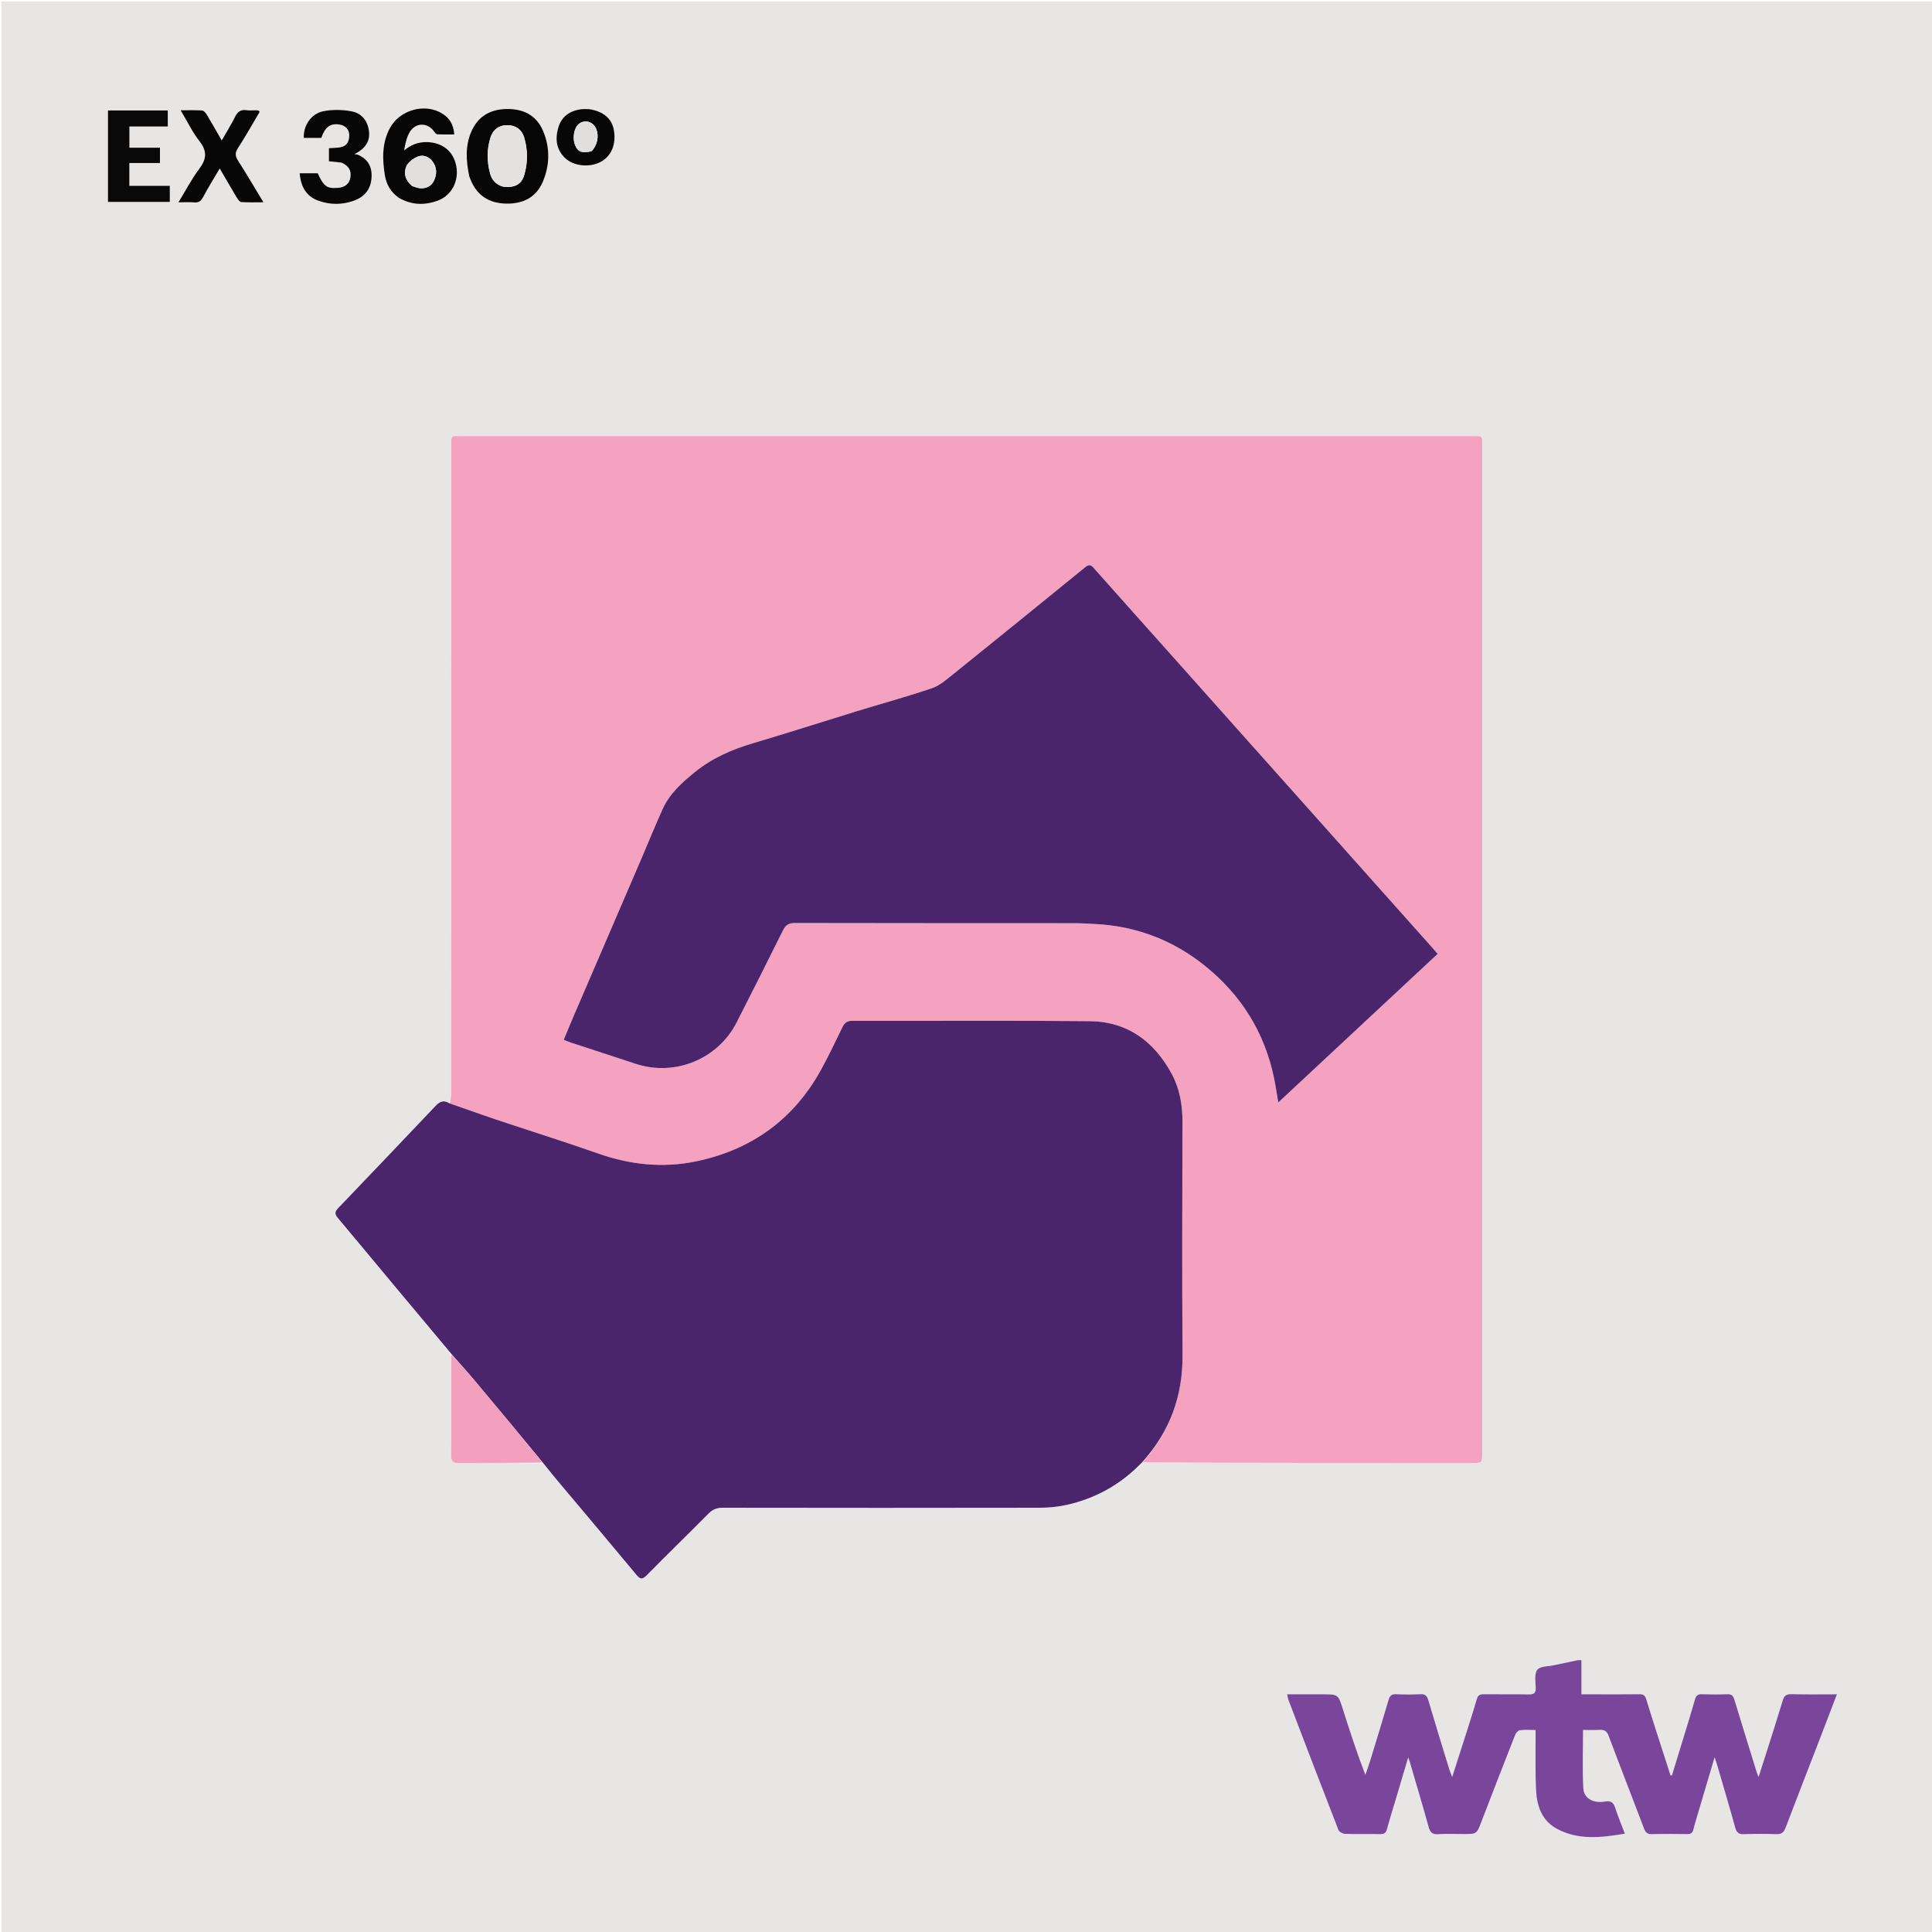
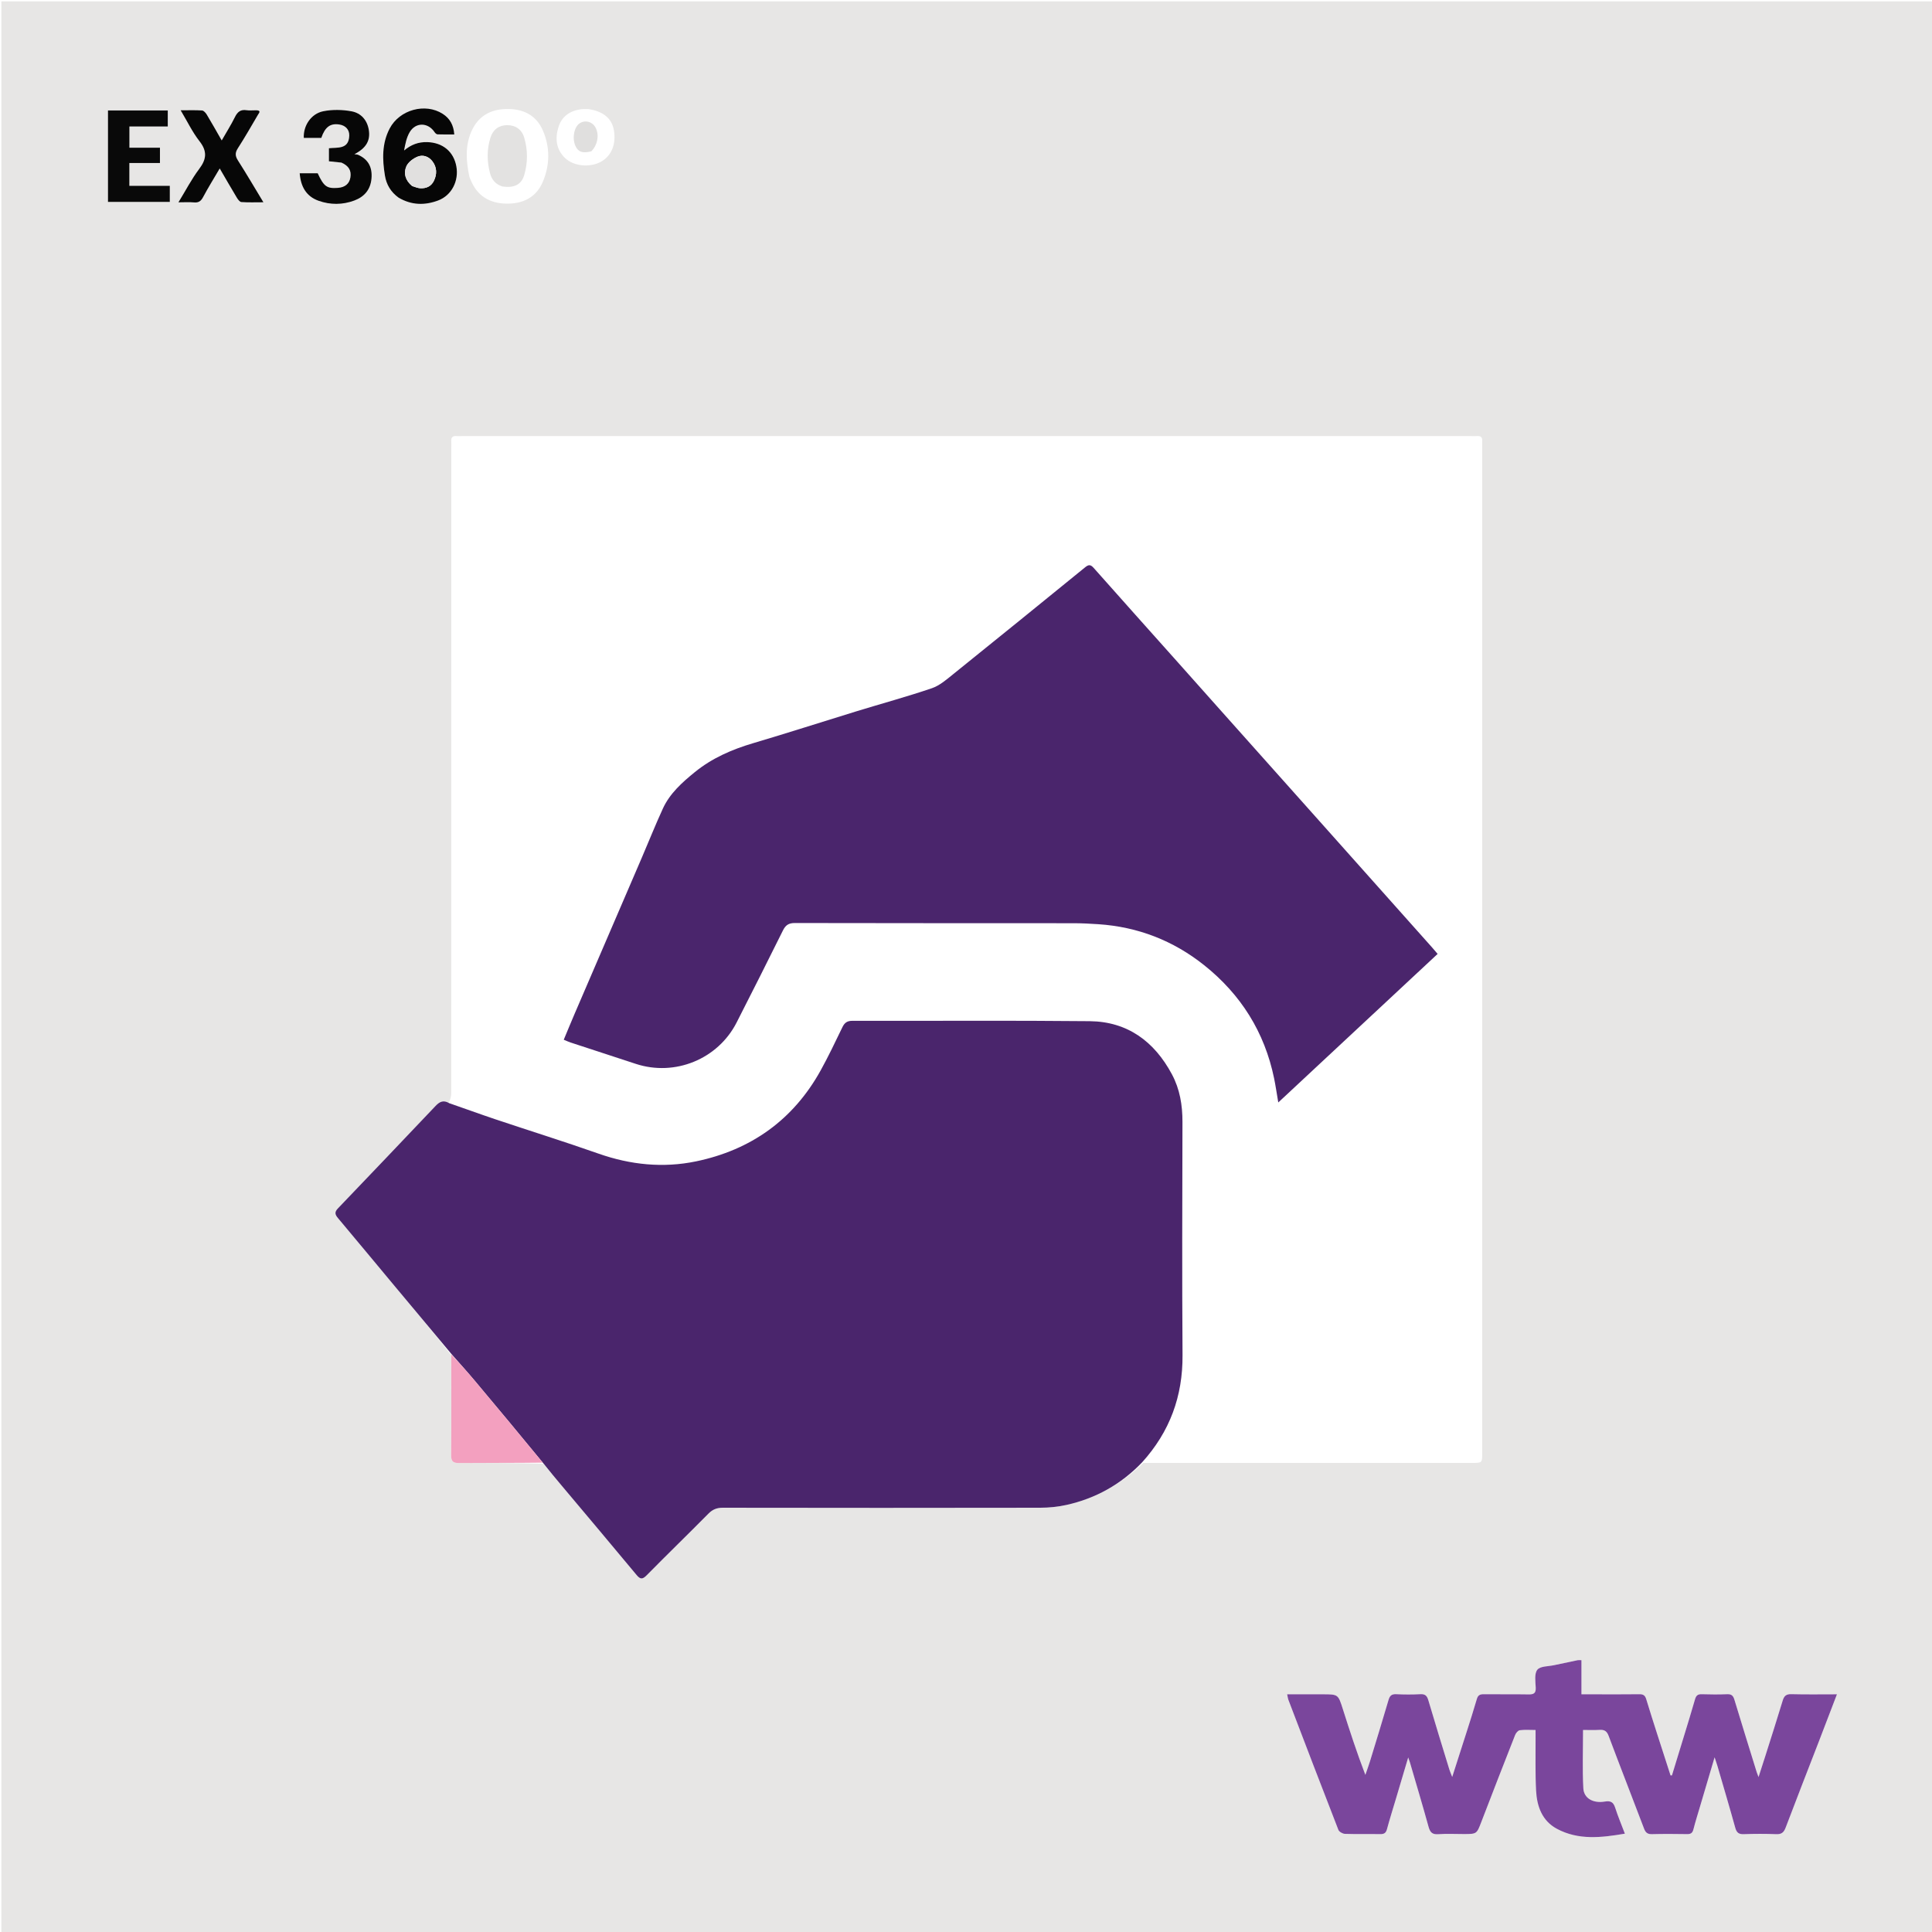
<svg xmlns="http://www.w3.org/2000/svg" version="1.1" id="Layer_1" x="0px" y="0px" width="100%" viewBox="0 0 1400 1400" enable-background="new 0 0 1400 1400" xml:space="preserve">
  <path fill="#E7E6E5" opacity="1" stroke="none" d=" M1,512   C1,341.333 1,171.167 1,1   C467.667,1 934.333,1 1401,1   C1401,467.666 1401,934.333 1401,1401   C934.334,1401 467.667,1401 1,1401   C1,1104.833 1,808.667 1,512  M393.766,1060.711   C398.221,1066.035 402.669,1071.365 407.133,1076.681   C425.205,1098.205 443.342,1119.676 461.295,1141.299   C464.102,1144.681 465.683,1144.477 468.685,1141.432   C483.451,1126.454 498.563,1111.817 513.346,1096.855   C516.398,1093.766 519.457,1092.558 523.783,1092.565   C600.406,1092.686 677.029,1092.701 753.652,1092.564   C760.089,1092.553 766.661,1091.908 772.934,1090.502   C794.073,1085.763 812.337,1075.608 828.383,1060.093   C907.881,1060.089 987.379,1060.084 1066.877,1060.078   C1074.049,1060.078 1074.051,1060.075 1074.051,1052.717   C1074.052,809.556 1074.051,566.394 1074.051,323.233   C1074.051,322.066 1073.964,320.892 1074.064,319.734   C1074.308,316.909 1073.039,315.761 1070.265,315.987   C1068.941,316.095 1067.6,316.003 1066.267,316.003   C822.438,316.002 578.61,316.002 334.782,316.003   C333.449,316.003 332.107,316.098 330.784,315.986   C327.982,315.748 326.784,316.945 327.006,319.75   C327.124,321.24 327.024,322.748 327.024,324.248   C327.023,480.245 327.028,636.242 326.976,792.238   C326.975,794.633 326.261,797.027 325.071,799.354   C321.209,796.838 318.435,798.434 315.601,801.423   C292.054,826.257 268.448,851.035 244.775,875.748   C242.344,878.286 242.735,880.093 244.799,882.55   C258.928,899.38 272.943,916.306 287.02,933.179   C300.346,949.153 313.704,965.101 326.997,981.985   C327.006,1006.123 327.146,1030.262 326.913,1054.397   C326.868,1059.139 328.396,1060.214 332.861,1060.174   C353.001,1059.991 373.144,1060.148 393.766,1060.711  M1200.887,1256.554   C1198.216,1248.146 1195.446,1239.767 1192.931,1231.313   C1192.128,1228.615 1190.832,1227.656 1188.005,1227.694   C1177.01,1227.843 1166.012,1227.754 1155.015,1227.754   C1152.24,1227.754 1149.465,1227.754 1145.977,1227.754   C1145.977,1219.031 1145.977,1211.018 1145.977,1203.026   C1144.591,1203.026 1143.905,1202.912 1143.269,1203.043   C1137.564,1204.217 1131.859,1205.397 1126.169,1206.649   C1121.955,1207.577 1116.117,1207.306 1114.01,1209.959   C1111.75,1212.803 1112.632,1218.461 1112.843,1222.858   C1113.043,1227.03 1111.389,1227.894 1107.624,1227.824   C1096.798,1227.624 1085.964,1227.832 1075.135,1227.7   C1072.385,1227.667 1070.959,1228.434 1070.155,1231.228   C1067.805,1239.382 1065.186,1247.46 1062.616,1255.55   C1059.339,1265.868 1056.006,1276.168 1052.325,1287.634   C1051.318,1285.03 1050.703,1283.693 1050.276,1282.299   C1045.158,1265.589 1039.982,1248.895 1035.047,1232.13   C1034.094,1228.891 1032.808,1227.473 1029.242,1227.668   C1023.428,1227.985 1017.574,1227.95 1011.755,1227.678   C1008.476,1227.524 1007.099,1228.734 1006.2,1231.798   C1001.843,1246.65 997.295,1261.447 992.763,1276.247   C991.744,1279.574 990.519,1282.838 989.388,1286.131   C983.238,1270.109 978.103,1254.295 973.067,1238.45   C969.674,1227.774 969.738,1227.754 958.415,1227.754   C949.981,1227.754 941.547,1227.754 932.724,1227.754   C933.128,1229.605 933.231,1230.765 933.631,1231.812   C945.633,1263.222 957.622,1294.638 969.83,1325.969   C970.384,1327.39 972.928,1328.831 974.593,1328.888   C983.081,1329.182 991.586,1328.928 1000.081,1329.078   C1002.84,1329.127 1004.275,1328.377 1005.04,1325.537   C1007.076,1317.986 1009.44,1310.525 1011.671,1303.027   C1014.483,1293.571 1017.292,1284.114 1020.439,1273.526   C1021.138,1275.529 1021.443,1276.289 1021.671,1277.072   C1026.197,1292.569 1030.849,1308.032 1035.139,1323.595   C1036.235,1327.572 1037.68,1329.461 1042.166,1329.136   C1048.298,1328.691 1054.488,1329.025 1060.653,1329.025   C1070.198,1329.025 1070.078,1328.979 1073.486,1320.099   C1081.538,1299.118 1089.68,1278.172 1097.916,1257.263   C1098.478,1255.834 1100.007,1253.967 1101.286,1253.796   C1104.843,1253.32 1108.505,1253.63 1112.734,1253.63   C1112.734,1255.997 1112.725,1257.785 1112.735,1259.573   C1112.81,1272.235 1112.441,1284.919 1113.099,1297.55   C1113.693,1308.945 1117.44,1319.472 1128.214,1325.24   C1143.788,1333.577 1160.294,1331.675 1177.446,1328.746   C1174.899,1322.016 1172.388,1316.054 1170.41,1309.92   C1169.095,1305.841 1167.133,1304.752 1162.818,1305.482   C1154.5,1306.889 1147.742,1303.131 1147.352,1295.936   C1146.6,1282.056 1147.133,1268.105 1147.133,1253.6   C1150.865,1253.6 1155.003,1253.798 1159.112,1253.539   C1162.591,1253.319 1164.369,1254.398 1165.675,1257.883   C1174.092,1280.325 1182.84,1302.644 1191.334,1325.058   C1192.443,1327.981 1193.857,1329.186 1197.091,1329.1   C1205.582,1328.873 1214.086,1328.939 1222.581,1329.074   C1225.203,1329.115 1226.449,1328.238 1227.108,1325.659   C1228.509,1320.179 1230.212,1314.776 1231.816,1309.349   C1235.235,1297.781 1238.67,1286.218 1242.465,1273.417   C1243.443,1276.404 1244.054,1278.104 1244.558,1279.836   C1248.886,1294.698 1253.298,1309.538 1257.431,1324.455   C1258.4,1327.953 1259.917,1329.251 1263.617,1329.113   C1271.437,1328.821 1279.285,1328.8 1287.103,1329.12   C1290.943,1329.277 1292.614,1327.879 1293.936,1324.384   C1301.831,1303.522 1309.979,1282.756 1318.014,1261.947   C1322.32,1250.797 1326.57,1239.626 1331.118,1227.753   C1319.63,1227.753 1308.838,1227.938 1298.059,1227.653   C1294.31,1227.553 1292.826,1228.944 1291.807,1232.313   C1287.755,1245.697 1283.474,1259.011 1279.259,1272.345   C1277.759,1277.091 1276.206,1281.82 1274.3,1287.724   C1273.525,1285.647 1273.207,1284.909 1272.971,1284.146   C1267.561,1266.656 1262.109,1249.178 1256.811,1231.654   C1255.964,1228.854 1254.781,1227.556 1251.645,1227.682   C1245.49,1227.929 1239.313,1227.898 1233.155,1227.69   C1230.281,1227.592 1229.05,1228.667 1228.284,1231.35   C1225.727,1240.314 1222.955,1249.216 1220.24,1258.134   C1217.36,1267.598 1214.451,1277.054 1211.554,1286.513   C1211.212,1286.509 1210.869,1286.506 1210.527,1286.502   C1207.383,1276.775 1204.24,1267.048 1200.887,1256.554  M289.128,143.426   C298.267,148.812 307.92,148.866 317.485,145.279   C327.34,141.582 332.624,131.027 330.674,120.479   C328.693,109.767 320.736,103.291 309.55,102.982   C303.251,102.808 297.883,104.788 292.818,109.05   C293.688,104.29 294.591,99.648 296.854,95.806   C301.215,88.4 310.219,88.652 314.934,95.809   C315.396,96.51 316.319,97.328 317.056,97.357   C320.99,97.51 324.933,97.429 329.188,97.429   C328.723,90.627 325.995,85.794 320.749,82.451   C308.099,74.388 289.509,79.496 282.377,93.09   C276.673,103.964 277.026,115.567 278.933,127.226   C279.993,133.705 283.122,139.095 289.128,143.426  M340.172,128.236   C340.492,129.002 340.817,129.767 341.132,130.535   C345.861,142.044 354.821,147.354 366.888,147.561   C378.881,147.766 388.528,143.133 393.364,131.696   C398.495,119.559 398.651,106.867 393.478,94.755   C388.544,83.202 378.782,78.623 366.456,79   C354.651,79.36 346.078,84.713 341.436,95.596   C337.017,105.954 337.713,116.713 340.172,128.236  M185.132,79.909   C182.966,79.909 180.758,80.181 178.643,79.85   C174.325,79.174 172.079,81.107 170.226,84.849   C167.445,90.466 164.076,95.792 160.659,101.762   C156.814,95.063 153.411,88.971 149.811,82.998   C149.057,81.746 147.633,80.137 146.423,80.054   C141.551,79.717 136.642,79.914 130.9,79.914   C135.733,87.994 139.418,95.754 144.582,102.358   C150.259,109.621 149.682,115.322 144.358,122.399   C138.842,129.729 134.575,137.998 129.301,146.609   C133.727,146.609 137.198,146.364 140.617,146.679   C143.939,146.986 145.633,145.731 147.186,142.815   C150.837,135.961 154.956,129.356 159.217,122.083   C163.571,129.55 167.506,136.427 171.597,143.21   C172.387,144.52 173.721,146.34 174.911,146.425   C179.942,146.784 185.013,146.577 190.885,146.577   C184.419,135.895 178.639,126.009 172.484,116.362   C170.43,113.142 170.2,110.796 172.344,107.475   C177.482,99.514 182.171,91.261 186.976,83.087   C187.689,81.874 189.558,79.99 185.132,79.909  M78.243,85.718   C78.243,105.821 78.243,125.924 78.243,146.32   C93.42,146.32 108.141,146.32 123.051,146.32   C123.051,142.448 123.051,138.755 123.051,134.671   C113.121,134.671 103.54,134.671 93.742,134.671   C93.742,129.038 93.742,123.804 93.742,118.127   C101.295,118.127 108.535,118.127 115.908,118.127   C115.908,114.252 115.908,110.824 115.908,107.028   C108.394,107.028 101.111,107.028 93.779,107.028   C93.779,101.789 93.779,96.928 93.779,91.649   C103.22,91.649 112.31,91.649 121.574,91.649   C121.574,87.511 121.574,83.804 121.574,80.029   C107.012,80.029 92.755,80.029 78.243,80.029   C78.243,81.808 78.243,83.298 78.243,85.718  M247.872,117.926   C252.755,120.188 254.715,123.629 253.921,128.542   C253.178,133.143 250.047,135.764 244.839,136.144   C236.823,136.73 234.677,135.159 230.218,125.551   C225.89,125.551 221.645,125.551 217.177,125.551   C217.895,135.169 221.871,142.297 230.839,145.489   C239.378,148.528 248.245,148.489 256.778,145.3   C264.007,142.598 268.5,137.426 269.199,129.354   C269.9,121.273 266.925,115.426 259.378,112.128   C258.943,111.938 258.412,111.966 256.816,111.727   C265.414,107.313 268.519,101.754 267.243,94.063   C266.049,86.865 261.455,81.897 254.776,80.662   C248.104,79.428 240.808,79.277 234.186,80.624   C225.29,82.433 219.679,91.286 220.145,99.925   C224.402,99.925 228.661,99.925 232.827,99.925   C235.549,91.992 239.393,89.204 245.924,90.226   C250.406,90.927 253.258,93.956 253.088,98.371   C252.703,108.33 244.737,106.744 238.357,107.416   C238.357,110.792 238.357,113.846 238.357,116.872   C241.433,117.18 244.235,117.46 247.872,117.926  M426.262,79.037   C424.436,79.079 422.582,78.934 420.788,79.197   C412.917,80.348 407.081,84.325 404.676,92.122   C402.173,100.239 402.886,108.013 409.244,114.31   C415.458,120.463 427.218,121.649 435.337,117.273   C443.003,113.14 446.561,104.664 444.885,94.527   C443.473,85.993 437.325,80.642 426.262,79.037  z" />
-   <path fill="#F5A1C0" opacity="1" stroke="none" d=" M325.879,799.422   C326.261,797.027 326.975,794.633 326.976,792.238   C327.028,636.242 327.023,480.245 327.024,324.248   C327.024,322.748 327.124,321.24 327.006,319.75   C326.784,316.945 327.982,315.748 330.784,315.986   C332.107,316.098 333.449,316.003 334.782,316.003   C578.61,316.002 822.438,316.002 1066.267,316.003   C1067.6,316.003 1068.941,316.095 1070.265,315.987   C1073.039,315.761 1074.308,316.909 1074.064,319.734   C1073.964,320.892 1074.051,322.066 1074.051,323.233   C1074.051,566.394 1074.052,809.556 1074.051,1052.717   C1074.051,1060.075 1074.049,1060.078 1066.877,1060.078   C987.379,1060.084 907.881,1060.089 827.989,1059.754   C847.693,1037.506 857.117,1011.773 856.91,981.964   C856.52,925.653 856.723,869.337 856.857,813.024   C856.886,800.845 854.969,789.215 849.202,778.448   C836.467,754.673 817.013,740.265 789.644,739.986   C732.336,739.402 675.019,739.848 617.706,739.72   C613.936,739.711 612.033,741.063 610.468,744.286   C605.333,754.862 600.311,765.517 594.609,775.788   C574.719,811.616 544.046,833.339 504.333,841.578   C480.564,846.509 456.859,844.105 433.698,835.957   C408.835,827.21 383.66,819.355 358.666,810.978   C347.68,807.296 336.805,803.284 325.879,799.422  M883.212,513.302   C873.169,502.02 863.139,490.728 853.082,479.459   C832.877,456.819 812.62,434.225 792.498,411.511   C790.3,409.031 788.854,409.032 786.385,411.041   C754.598,436.907 722.784,462.739 690.854,488.428   C686.004,492.331 680.98,496.769 675.271,498.714   C657.21,504.865 638.761,509.87 620.509,515.469   C595.623,523.104 570.852,531.125 545.89,538.5   C530.443,543.064 515.977,549.337 503.449,559.541   C494.286,567.004 485.398,574.918 480.35,585.905   C474.958,597.643 470.173,609.658 465.068,621.529   C448.836,659.275 432.569,697.007 416.337,734.754   C413.693,740.903 411.161,747.099 408.511,753.432   C410.707,754.328 412.047,754.972 413.447,755.432   C429.178,760.6 444.927,765.712 460.653,770.893   C489.067,780.254 520.274,767.51 533.819,740.869   C545.073,718.735 556.3,696.585 567.304,674.326   C569.258,670.374 571.474,668.845 576.018,668.856   C643.34,669.017 710.662,668.949 777.984,668.998   C783.964,669.003 789.953,669.319 795.923,669.717   C824.549,671.625 850.197,681.583 872.555,699.399   C899.16,720.598 916.343,747.888 923.256,781.377   C924.376,786.802 925.158,792.297 926.289,798.884   C965.213,762.6 1003.439,726.966 1041.76,691.244   C1040.077,689.278 1038.929,687.889 1037.731,686.544   C1010.36,655.832 982.987,625.122 955.606,594.419   C931.642,567.546 907.667,540.683 883.212,513.302  z" />
  <path fill="#4A256C" opacity="1" stroke="none" d=" M325.475,799.388   C336.805,803.284 347.68,807.296 358.666,810.978   C383.66,819.355 408.835,827.21 433.698,835.957   C456.859,844.105 480.564,846.509 504.333,841.578   C544.046,833.339 574.719,811.616 594.609,775.788   C600.311,765.517 605.333,754.862 610.468,744.286   C612.033,741.063 613.936,739.711 617.706,739.72   C675.019,739.848 732.336,739.402 789.644,739.986   C817.013,740.265 836.467,754.673 849.202,778.448   C854.969,789.215 856.886,800.845 856.857,813.024   C856.723,869.337 856.52,925.653 856.91,981.964   C857.117,1011.773 847.693,1037.506 827.553,1059.73   C812.337,1075.608 794.073,1085.763 772.934,1090.502   C766.661,1091.908 760.089,1092.553 753.652,1092.564   C677.029,1092.701 600.406,1092.686 523.783,1092.565   C519.457,1092.558 516.398,1093.766 513.346,1096.855   C498.563,1111.817 483.451,1126.454 468.685,1141.432   C465.683,1144.477 464.102,1144.681 461.295,1141.299   C443.342,1119.676 425.205,1098.205 407.133,1076.681   C402.669,1071.365 398.221,1066.035 393.544,1060.132   C376.862,1039.829 360.439,1020.075 343.922,1000.401   C338.422,993.849 332.679,987.502 327.047,981.061   C313.704,965.101 300.346,949.153 287.02,933.179   C272.943,916.306 258.928,899.38 244.799,882.55   C242.735,880.093 242.344,878.286 244.775,875.748   C268.448,851.035 292.054,826.257 315.601,801.423   C318.435,798.434 321.209,796.838 325.475,799.388  z" />
  <path fill="#7A469C" opacity="1" stroke="none" d=" M1200.992,1256.938   C1204.24,1267.048 1207.383,1276.775 1210.527,1286.502   C1210.869,1286.506 1211.212,1286.509 1211.554,1286.513   C1214.451,1277.054 1217.36,1267.598 1220.24,1258.134   C1222.955,1249.216 1225.727,1240.314 1228.284,1231.35   C1229.05,1228.667 1230.281,1227.592 1233.155,1227.69   C1239.313,1227.898 1245.49,1227.929 1251.645,1227.682   C1254.781,1227.556 1255.964,1228.854 1256.811,1231.654   C1262.109,1249.178 1267.561,1266.656 1272.971,1284.146   C1273.207,1284.909 1273.525,1285.647 1274.3,1287.724   C1276.206,1281.82 1277.759,1277.091 1279.259,1272.345   C1283.474,1259.011 1287.755,1245.697 1291.807,1232.313   C1292.826,1228.944 1294.31,1227.553 1298.059,1227.653   C1308.838,1227.938 1319.63,1227.753 1331.118,1227.753   C1326.57,1239.626 1322.32,1250.797 1318.014,1261.947   C1309.979,1282.756 1301.831,1303.522 1293.936,1324.384   C1292.614,1327.879 1290.943,1329.277 1287.103,1329.12   C1279.285,1328.8 1271.437,1328.821 1263.617,1329.113   C1259.917,1329.251 1258.4,1327.953 1257.431,1324.455   C1253.298,1309.538 1248.886,1294.698 1244.558,1279.836   C1244.054,1278.104 1243.443,1276.404 1242.465,1273.417   C1238.67,1286.218 1235.235,1297.781 1231.816,1309.349   C1230.212,1314.776 1228.509,1320.179 1227.108,1325.659   C1226.449,1328.238 1225.203,1329.115 1222.581,1329.074   C1214.086,1328.939 1205.582,1328.873 1197.091,1329.1   C1193.857,1329.186 1192.443,1327.981 1191.334,1325.058   C1182.84,1302.644 1174.092,1280.325 1165.675,1257.883   C1164.369,1254.398 1162.591,1253.319 1159.112,1253.539   C1155.003,1253.798 1150.865,1253.6 1147.133,1253.6   C1147.133,1268.105 1146.6,1282.056 1147.352,1295.936   C1147.742,1303.131 1154.5,1306.889 1162.818,1305.482   C1167.133,1304.752 1169.095,1305.841 1170.41,1309.92   C1172.388,1316.054 1174.899,1322.016 1177.446,1328.746   C1160.294,1331.675 1143.788,1333.577 1128.214,1325.24   C1117.44,1319.472 1113.693,1308.945 1113.099,1297.55   C1112.441,1284.919 1112.81,1272.235 1112.735,1259.573   C1112.725,1257.785 1112.734,1255.997 1112.734,1253.63   C1108.505,1253.63 1104.843,1253.32 1101.286,1253.796   C1100.007,1253.967 1098.478,1255.834 1097.916,1257.263   C1089.68,1278.172 1081.538,1299.118 1073.486,1320.099   C1070.078,1328.979 1070.198,1329.025 1060.653,1329.025   C1054.488,1329.025 1048.298,1328.691 1042.166,1329.136   C1037.68,1329.461 1036.235,1327.572 1035.139,1323.595   C1030.849,1308.032 1026.197,1292.569 1021.671,1277.072   C1021.443,1276.289 1021.138,1275.529 1020.439,1273.526   C1017.292,1284.114 1014.483,1293.571 1011.671,1303.027   C1009.44,1310.525 1007.076,1317.986 1005.04,1325.537   C1004.275,1328.377 1002.84,1329.127 1000.081,1329.078   C991.586,1328.928 983.081,1329.182 974.593,1328.888   C972.928,1328.831 970.384,1327.39 969.83,1325.969   C957.622,1294.638 945.633,1263.222 933.631,1231.812   C933.231,1230.765 933.128,1229.605 932.724,1227.754   C941.547,1227.754 949.981,1227.754 958.415,1227.754   C969.738,1227.754 969.674,1227.774 973.067,1238.45   C978.103,1254.295 983.238,1270.109 989.388,1286.131   C990.519,1282.838 991.744,1279.574 992.763,1276.247   C997.295,1261.447 1001.843,1246.65 1006.2,1231.798   C1007.099,1228.734 1008.476,1227.524 1011.755,1227.678   C1017.574,1227.95 1023.428,1227.985 1029.242,1227.668   C1032.808,1227.473 1034.094,1228.891 1035.047,1232.13   C1039.982,1248.895 1045.158,1265.589 1050.276,1282.299   C1050.703,1283.693 1051.318,1285.03 1052.325,1287.634   C1056.006,1276.168 1059.339,1265.868 1062.616,1255.55   C1065.186,1247.46 1067.805,1239.382 1070.155,1231.228   C1070.959,1228.434 1072.385,1227.667 1075.135,1227.7   C1085.964,1227.832 1096.798,1227.624 1107.624,1227.824   C1111.389,1227.894 1113.043,1227.03 1112.843,1222.858   C1112.632,1218.461 1111.75,1212.803 1114.01,1209.959   C1116.117,1207.306 1121.955,1207.577 1126.169,1206.649   C1131.859,1205.397 1137.564,1204.217 1143.269,1203.043   C1143.905,1202.912 1144.591,1203.026 1145.977,1203.026   C1145.977,1211.018 1145.977,1219.031 1145.977,1227.754   C1149.465,1227.754 1152.24,1227.754 1155.015,1227.754   C1166.012,1227.754 1177.01,1227.843 1188.005,1227.694   C1190.832,1227.656 1192.128,1228.615 1192.931,1231.313   C1195.446,1239.767 1198.216,1248.146 1200.992,1256.938  z" />
  <path fill="#F3A0BF" opacity="1" stroke="none" d=" M327.022,981.523   C332.679,987.502 338.422,993.849 343.922,1000.401   C360.439,1020.075 376.862,1039.829 393.303,1059.867   C373.144,1060.148 353.001,1059.991 332.861,1060.174   C328.396,1060.214 326.868,1059.139 326.913,1054.397   C327.146,1030.262 327.006,1006.123 327.022,981.523  z" />
  <path fill="#060606" opacity="1" stroke="none" d=" M288.827,143.223   C283.122,139.095 279.993,133.705 278.933,127.226   C277.026,115.567 276.673,103.964 282.377,93.09   C289.509,79.496 308.099,74.388 320.749,82.451   C325.995,85.794 328.723,90.627 329.188,97.429   C324.933,97.429 320.99,97.51 317.056,97.357   C316.319,97.328 315.396,96.51 314.934,95.809   C310.219,88.652 301.215,88.4 296.854,95.806   C294.591,99.648 293.688,104.29 292.818,109.05   C297.883,104.788 303.251,102.808 309.55,102.982   C320.736,103.291 328.693,109.767 330.674,120.479   C332.624,131.027 327.34,141.582 317.485,145.279   C307.92,148.866 298.267,148.812 288.827,143.223  M298.784,134.893   C300.69,135.422 302.578,136.303 304.508,136.408   C308.795,136.643 312.435,135.107 314.412,131.048   C316.778,126.188 316.648,121.268 313.358,116.902   C310.711,113.389 306.506,111.93 302.662,113.496   C299.442,114.808 295.796,117.498 294.481,120.513   C292.327,125.454 293.628,130.67 298.784,134.893  z" />
-   <path fill="#060606" opacity="1" stroke="none" d=" M340.067,127.85   C337.713,116.713 337.017,105.954 341.436,95.596   C346.078,84.713 354.651,79.36 366.456,79   C378.782,78.623 388.544,83.202 393.478,94.755   C398.651,106.867 398.495,119.559 393.364,131.696   C388.528,143.133 378.881,147.766 366.888,147.561   C354.821,147.354 345.861,142.044 341.132,130.535   C340.817,129.767 340.492,129.002 340.067,127.85  M364.476,135.225   C372.568,136.35 377.829,133.814 379.879,126.85   C382.513,117.901 382.515,108.7 379.865,99.734   C378.079,93.693 373.47,90.67 367.543,90.696   C361.578,90.723 357.235,93.773 355.349,99.889   C352.738,108.354 352.829,116.953 355.081,125.503   C356.301,130.133 359.006,133.532 364.476,135.225  z" />
  <path fill="#070707" opacity="1" stroke="none" d=" M185.577,79.911   C189.558,79.99 187.689,81.874 186.976,83.087   C182.171,91.261 177.482,99.514 172.344,107.475   C170.2,110.796 170.43,113.142 172.484,116.362   C178.639,126.009 184.419,135.895 190.885,146.577   C185.013,146.577 179.942,146.784 174.911,146.425   C173.721,146.34 172.387,144.52 171.597,143.21   C167.506,136.427 163.571,129.55 159.217,122.083   C154.956,129.356 150.837,135.961 147.186,142.815   C145.633,145.731 143.939,146.986 140.617,146.679   C137.198,146.364 133.727,146.609 129.301,146.609   C134.575,137.998 138.842,129.729 144.358,122.399   C149.682,115.322 150.259,109.621 144.582,102.358   C139.418,95.754 135.733,87.994 130.9,79.914   C136.642,79.914 141.551,79.717 146.423,80.054   C147.633,80.137 149.057,81.746 149.811,82.998   C153.411,88.971 156.814,95.063 160.659,101.762   C164.076,95.792 167.445,90.466 170.226,84.849   C172.079,81.107 174.325,79.174 178.643,79.85   C180.758,80.181 182.966,79.909 185.577,79.911  z" />
  <path fill="#090909" opacity="1" stroke="none" d=" M78.243,85.253   C78.243,83.298 78.243,81.808 78.243,80.029   C92.755,80.029 107.012,80.029 121.574,80.029   C121.574,83.804 121.574,87.511 121.574,91.649   C112.31,91.649 103.22,91.649 93.779,91.649   C93.779,96.928 93.779,101.789 93.779,107.028   C101.111,107.028 108.394,107.028 115.908,107.028   C115.908,110.824 115.908,114.252 115.908,118.127   C108.535,118.127 101.295,118.127 93.742,118.127   C93.742,123.804 93.742,129.038 93.742,134.671   C103.54,134.671 113.121,134.671 123.051,134.671   C123.051,138.755 123.051,142.448 123.051,146.32   C108.141,146.32 93.42,146.32 78.243,146.32   C78.243,125.924 78.243,105.821 78.243,85.253  z" />
  <path fill="#070707" opacity="1" stroke="none" d=" M247.454,117.833   C244.235,117.46 241.433,117.18 238.357,116.872   C238.357,113.846 238.357,110.792 238.357,107.416   C244.737,106.744 252.703,108.33 253.088,98.371   C253.258,93.956 250.406,90.927 245.924,90.226   C239.393,89.204 235.549,91.992 232.827,99.925   C228.661,99.925 224.402,99.925 220.145,99.925   C219.679,91.286 225.29,82.433 234.186,80.624   C240.808,79.277 248.104,79.428 254.776,80.662   C261.455,81.897 266.049,86.865 267.243,94.063   C268.519,101.754 265.414,107.313 256.816,111.727   C258.412,111.966 258.943,111.938 259.378,112.128   C266.925,115.426 269.9,121.273 269.199,129.354   C268.5,137.426 264.007,142.598 256.778,145.3   C248.245,148.489 239.378,148.528 230.839,145.489   C221.871,142.297 217.895,135.169 217.177,125.551   C221.645,125.551 225.89,125.551 230.218,125.551   C234.677,135.159 236.823,136.73 244.839,136.144   C250.047,135.764 253.178,133.143 253.921,128.542   C254.715,123.629 252.755,120.188 247.454,117.833  z" />
-   <path fill="#070708" opacity="1" stroke="none" d=" M426.706,79.064   C437.325,80.642 443.473,85.993 444.885,94.527   C446.561,104.664 443.003,113.14 435.337,117.273   C427.218,121.649 415.458,120.463 409.244,114.31   C402.886,108.013 402.173,100.239 404.676,92.122   C407.081,84.325 412.917,80.348 420.788,79.197   C422.582,78.934 424.436,79.079 426.706,79.064  M428.818,109.437   C433.024,105.051 434.262,98.233 431.814,92.949   C429.67,88.324 424.331,86.652 420.129,89.29   C416.036,91.861 414.443,100.052 416.945,105.671   C418.917,110.102 422.109,111.29 428.818,109.437  z" />
  <path fill="#4A256C" opacity="1" stroke="none" d=" M883.455,513.559   C907.667,540.683 931.642,567.546 955.606,594.419   C982.987,625.122 1010.36,655.832 1037.731,686.544   C1038.929,687.889 1040.077,689.278 1041.76,691.244   C1003.439,726.966 965.213,762.6 926.289,798.884   C925.158,792.297 924.376,786.802 923.256,781.377   C916.343,747.888 899.16,720.598 872.555,699.399   C850.197,681.583 824.549,671.625 795.923,669.717   C789.953,669.319 783.964,669.003 777.984,668.998   C710.662,668.949 643.34,669.017 576.018,668.856   C571.474,668.845 569.258,670.374 567.304,674.326   C556.3,696.585 545.073,718.735 533.819,740.869   C520.274,767.51 489.067,780.254 460.653,770.893   C444.927,765.712 429.178,760.6 413.447,755.432   C412.047,754.972 410.707,754.328 408.511,753.432   C411.161,747.099 413.693,740.903 416.337,734.754   C432.569,697.007 448.836,659.275 465.068,621.529   C470.173,609.658 474.958,597.643 480.35,585.905   C485.398,574.918 494.286,567.004 503.449,559.541   C515.977,549.337 530.443,543.064 545.89,538.5   C570.852,531.125 595.623,523.104 620.509,515.469   C638.761,509.87 657.21,504.865 675.271,498.714   C680.98,496.769 686.004,492.331 690.854,488.428   C722.784,462.739 754.598,436.907 786.385,411.041   C788.854,409.032 790.3,409.031 792.498,411.511   C812.62,434.225 832.877,456.819 853.082,479.459   C863.139,490.728 873.169,502.02 883.455,513.559  z" />
  <path fill="#E1E0DF" opacity="1" stroke="none" d=" M298.472,134.673   C293.628,130.67 292.327,125.454 294.481,120.513   C295.796,117.498 299.442,114.808 302.662,113.496   C306.506,111.93 310.711,113.389 313.358,116.902   C316.648,121.268 316.778,126.188 314.412,131.048   C312.435,135.107 308.795,136.643 304.508,136.408   C302.578,136.303 300.69,135.422 298.472,134.673  z" />
  <path fill="#E3E2E1" opacity="1" stroke="none" d=" M364.093,135.15   C359.006,133.532 356.301,130.133 355.081,125.503   C352.829,116.953 352.738,108.354 355.349,99.889   C357.235,93.773 361.578,90.723 367.543,90.696   C373.47,90.67 378.079,93.693 379.865,99.734   C382.515,108.7 382.513,117.901 379.879,126.85   C377.829,133.814 372.568,136.35 364.093,135.15  z" />
  <path fill="#E0DFDE" opacity="1" stroke="none" d=" M428.499,109.645   C422.109,111.29 418.917,110.102 416.945,105.671   C414.443,100.052 416.036,91.861 420.129,89.29   C424.331,86.652 429.67,88.324 431.814,92.949   C434.262,98.233 433.024,105.051 428.499,109.645  z" />
</svg>